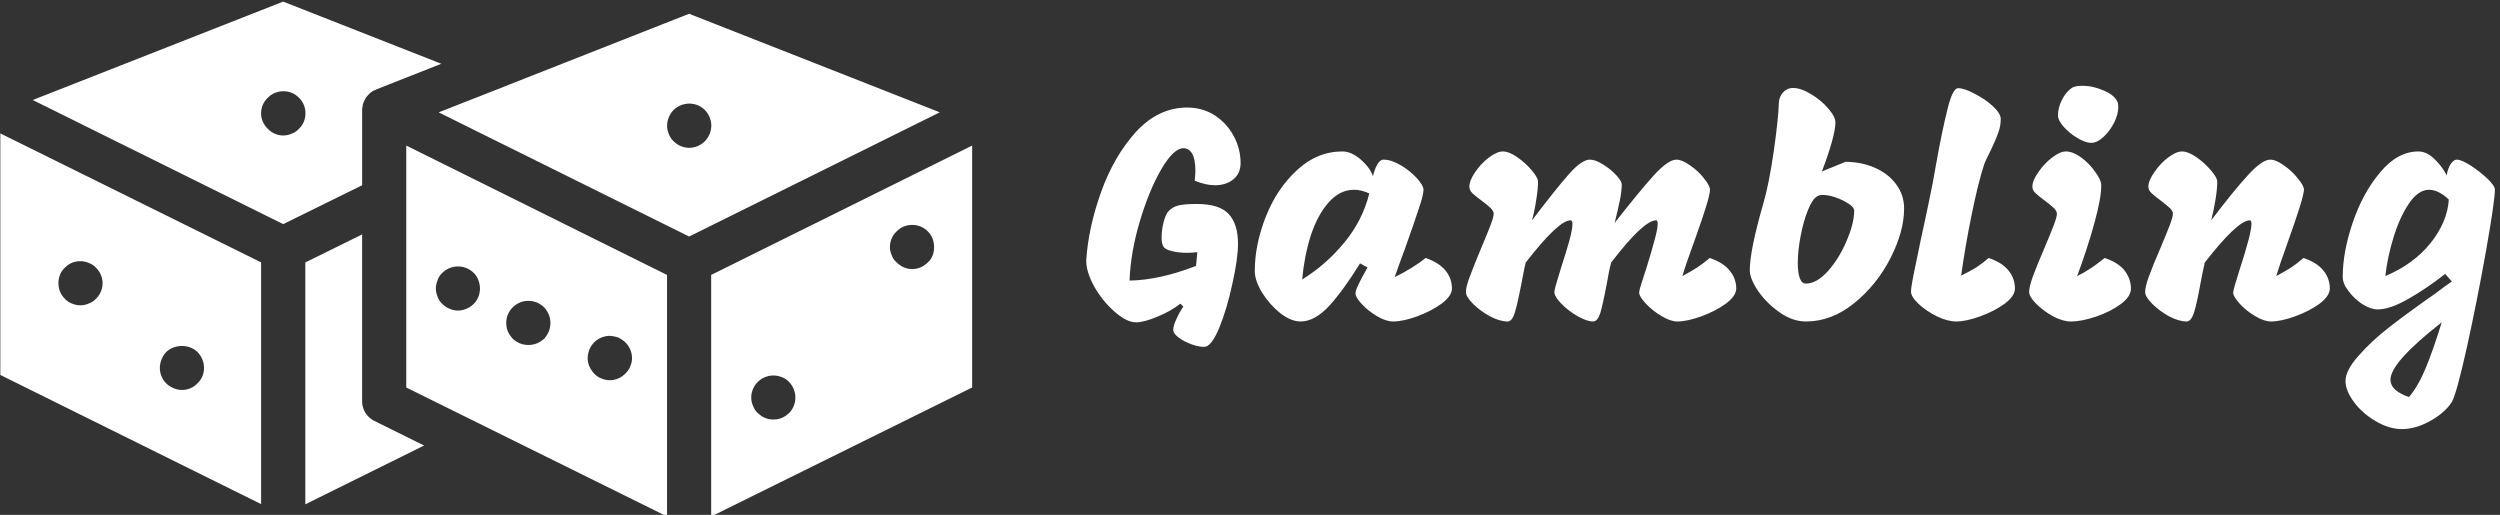
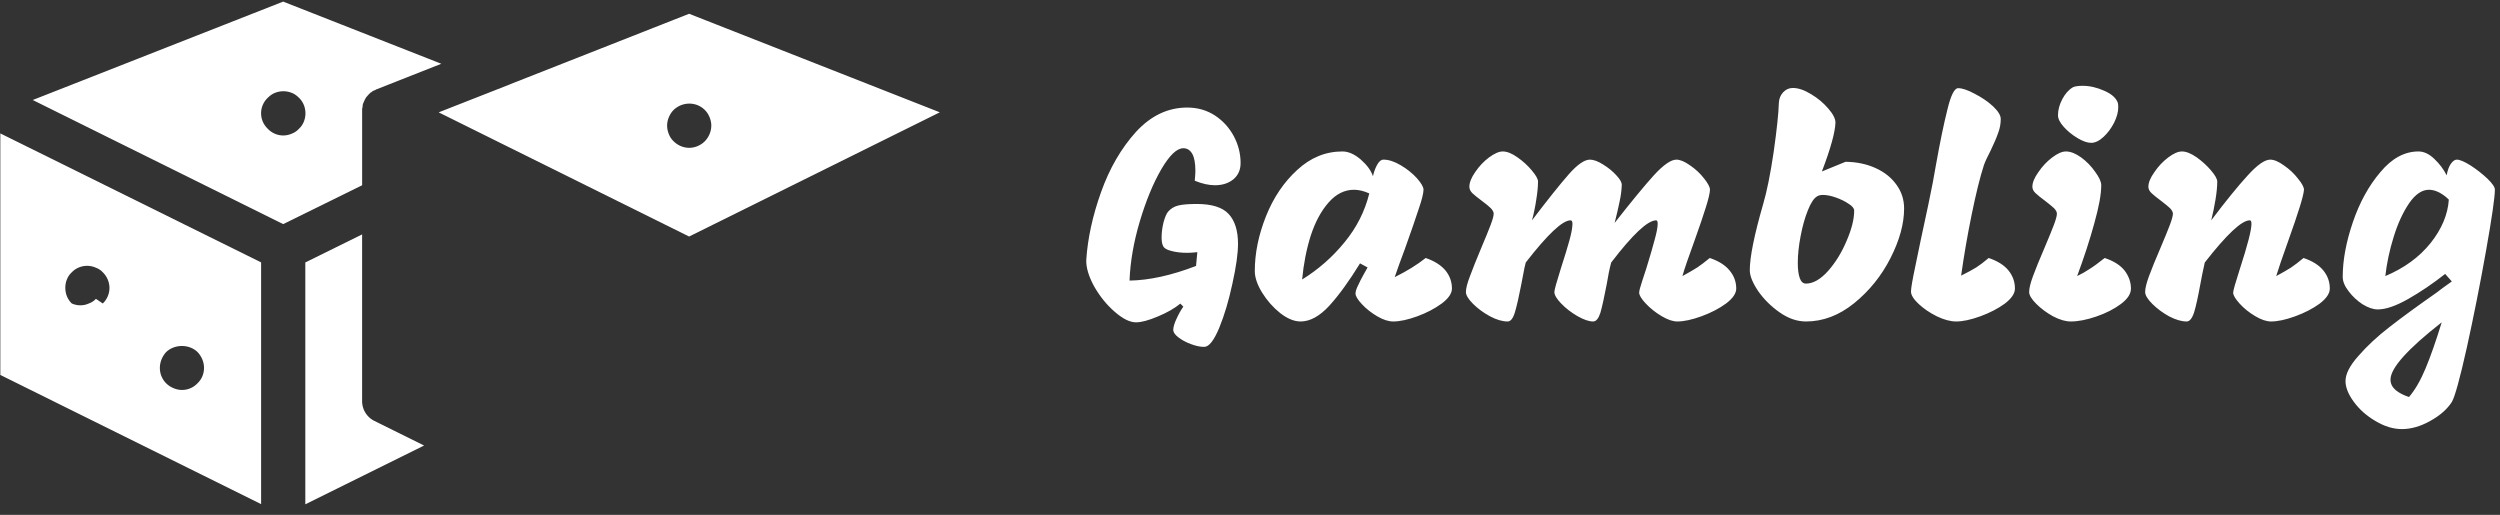
<svg xmlns="http://www.w3.org/2000/svg" data-v-423bf9ae="" viewBox="0 0 437 90" class="iconLeft">
  <rect x="0" y="0" width="437" height="90" fill="#333333" stroke="none" />
  <g data-v-423bf9ae="" id="31d3cb9f-ab83-424f-b4bc-6e7040fcbe0d" fill="white" transform="matrix(3.762,0,0,3.762,189.054,16.693)">
    <path d="M4.59 9.67Q4.19 10.00 3.54 10.27Q2.90 10.54 2.53 10.54L2.53 10.54Q2.10 10.54 1.53 10.04Q0.97 9.55 0.58 8.86Q0.20 8.16 0.22 7.63L0.22 7.63Q0.32 6.13 0.91 4.48Q1.50 2.83 2.53 1.69Q3.57 0.56 4.91 0.56L4.91 0.56Q5.63 0.56 6.20 0.93Q6.76 1.30 7.08 1.90Q7.39 2.49 7.39 3.14L7.39 3.14Q7.39 3.61 7.06 3.89Q6.72 4.17 6.20 4.17L6.20 4.17Q5.77 4.17 5.26 3.96L5.26 3.96Q5.29 3.63 5.29 3.51L5.29 3.51Q5.29 2.98 5.15 2.72Q5.00 2.45 4.73 2.45L4.73 2.45Q4.28 2.45 3.71 3.42Q3.14 4.40 2.71 5.84Q2.28 7.28 2.23 8.60L2.23 8.60Q3.60 8.58 5.32 7.92L5.32 7.92L5.38 7.28Q5.10 7.31 4.91 7.31L4.91 7.31Q4.48 7.31 4.16 7.22Q3.84 7.14 3.78 6.97L3.78 6.97Q3.72 6.85 3.72 6.59L3.72 6.59Q3.72 6.26 3.81 5.89Q3.91 5.53 4.02 5.40L4.02 5.40Q4.21 5.18 4.50 5.11Q4.79 5.04 5.35 5.04L5.35 5.04Q6.41 5.04 6.84 5.51Q7.27 5.98 7.27 6.89L7.27 6.89Q7.27 7.57 7.01 8.74Q6.76 9.91 6.40 10.79Q6.03 11.68 5.70 11.68L5.70 11.68Q5.42 11.68 5.08 11.55Q4.73 11.42 4.49 11.23Q4.26 11.05 4.26 10.89L4.26 10.89Q4.27 10.67 4.42 10.36Q4.56 10.05 4.73 9.81L4.73 9.81L4.59 9.67ZM14.55 8.44Q15.40 8.02 15.99 7.55L15.99 7.55Q16.60 7.76 16.91 8.13Q17.21 8.50 17.21 8.97L17.21 8.97Q17.21 9.31 16.73 9.67Q16.25 10.02 15.60 10.26Q14.94 10.50 14.48 10.50L14.48 10.50Q14.15 10.50 13.74 10.26Q13.33 10.02 13.03 9.70Q12.73 9.38 12.73 9.20L12.73 9.20Q12.73 9.06 12.85 8.82Q12.96 8.58 13.10 8.33Q13.24 8.08 13.29 7.99L13.29 7.99L12.94 7.80Q12.19 9.02 11.52 9.76Q10.84 10.50 10.18 10.50L10.18 10.50Q9.73 10.50 9.23 10.11Q8.74 9.72 8.39 9.16Q8.05 8.60 8.05 8.16L8.05 8.16Q8.05 6.92 8.57 5.61Q9.09 4.31 10.02 3.46Q10.95 2.60 12.12 2.60L12.12 2.60Q12.54 2.60 12.98 2.98Q13.41 3.36 13.54 3.75L13.54 3.75Q13.61 3.44 13.74 3.21Q13.87 2.98 14.03 2.98L14.03 2.98Q14.39 2.98 14.83 3.24Q15.27 3.50 15.58 3.84Q15.89 4.19 15.89 4.38L15.89 4.38Q15.88 4.65 15.67 5.26Q15.47 5.88 15.02 7.14L15.02 7.14Q14.76 7.83 14.55 8.44L14.55 8.44ZM10.25 8.55Q11.38 7.85 12.22 6.82Q13.06 5.80 13.37 4.55L13.37 4.55Q12.99 4.38 12.66 4.38L12.66 4.38Q12.00 4.38 11.48 4.97Q10.96 5.56 10.65 6.51Q10.35 7.46 10.25 8.55L10.25 8.55ZM20.93 5.80Q22.04 4.34 22.64 3.66Q23.24 2.98 23.62 2.98L23.62 2.98Q23.88 2.98 24.24 3.21Q24.60 3.43 24.86 3.72Q25.12 4.00 25.10 4.17L25.10 4.17Q25.09 4.52 25.00 4.93Q24.92 5.33 24.77 5.92L24.77 5.92Q25.93 4.44 26.59 3.71Q27.26 2.98 27.64 2.98L27.64 2.98Q27.90 2.98 28.28 3.25Q28.66 3.51 28.93 3.86Q29.20 4.20 29.20 4.38L29.20 4.38Q29.19 4.62 29.01 5.19Q28.83 5.77 28.49 6.72L28.49 6.72Q28.04 7.95 27.92 8.39L27.92 8.39Q28.36 8.15 28.61 7.99Q28.85 7.83 29.19 7.55L29.19 7.55Q29.81 7.76 30.11 8.13Q30.42 8.50 30.42 8.97L30.42 8.97Q30.42 9.31 29.94 9.67Q29.46 10.02 28.80 10.26Q28.14 10.50 27.68 10.50L27.68 10.50Q27.37 10.50 26.95 10.25Q26.53 10.00 26.22 9.67Q25.91 9.34 25.91 9.16L25.91 9.16Q25.91 9.04 26.05 8.62Q26.19 8.19 26.24 8.04L26.24 8.04Q26.50 7.20 26.63 6.70Q26.77 6.20 26.77 5.96L26.77 5.96Q26.77 5.80 26.70 5.80L26.70 5.80Q26.11 5.80 24.61 7.76L24.61 7.76Q24.50 8.16 24.40 8.78L24.40 8.78Q24.23 9.67 24.11 10.09Q23.98 10.50 23.77 10.50L23.77 10.50Q23.48 10.50 23.04 10.25Q22.61 10.00 22.29 9.67Q21.97 9.34 21.97 9.13L21.97 9.13Q21.97 8.99 22.27 8.04L22.27 8.04Q22.53 7.24 22.67 6.73Q22.81 6.22 22.81 5.96L22.81 5.96Q22.81 5.80 22.72 5.80L22.72 5.80Q22.16 5.80 20.64 7.76L20.64 7.76Q20.58 7.98 20.52 8.32Q20.45 8.65 20.43 8.79L20.43 8.79Q20.27 9.62 20.14 10.06Q20.01 10.50 19.80 10.50L19.80 10.50Q19.43 10.50 18.98 10.26Q18.52 10.01 18.19 9.68Q17.86 9.35 17.86 9.13L17.86 9.13Q17.86 8.88 18.05 8.39Q18.23 7.90 18.59 7.04L18.59 7.04Q18.87 6.38 19.01 6.01Q19.15 5.64 19.15 5.49L19.15 5.49Q19.15 5.38 19.02 5.24Q18.89 5.11 18.62 4.91L18.62 4.91Q18.31 4.68 18.16 4.54Q18.02 4.40 18.02 4.24L18.02 4.24Q18.02 3.95 18.29 3.56Q18.56 3.16 18.93 2.88Q19.31 2.60 19.57 2.60L19.57 2.60Q19.87 2.60 20.25 2.87Q20.64 3.14 20.92 3.48Q21.21 3.82 21.21 4.00L21.21 4.00Q21.21 4.34 21.13 4.83Q21.06 5.32 20.93 5.80L20.93 5.80ZM35.50 3.08Q36.27 3.09 36.89 3.37Q37.51 3.65 37.86 4.14Q38.22 4.63 38.22 5.25L38.22 5.25Q38.22 6.31 37.59 7.55Q36.96 8.79 35.90 9.65Q34.85 10.50 33.66 10.50L33.66 10.50Q33.04 10.50 32.44 10.08Q31.84 9.66 31.44 9.09Q31.05 8.51 31.05 8.12L31.05 8.12Q31.05 7.20 31.67 5.05L31.67 5.05Q31.93 4.17 32.16 2.62Q32.38 1.06 32.40 0.35L32.40 0.35Q32.41 0.06 32.60-0.15Q32.79-0.35 33.05-0.35L33.05-0.35Q33.43-0.35 33.90-0.06Q34.37 0.22 34.70 0.61Q35.03 0.99 35.03 1.26L35.03 1.26Q35.01 1.93 34.40 3.53L34.40 3.53L35.50 3.08ZM33.66 8.74Q34.16 8.74 34.69 8.15Q35.21 7.56 35.55 6.75Q35.90 5.94 35.90 5.35L35.90 5.35Q35.90 5.19 35.64 5.03Q35.39 4.86 35.05 4.74Q34.71 4.62 34.44 4.62L34.44 4.62Q34.29 4.62 34.19 4.68L34.19 4.68Q33.96 4.80 33.75 5.33Q33.54 5.85 33.41 6.54Q33.28 7.22 33.28 7.78L33.28 7.78Q33.28 8.22 33.37 8.48Q33.46 8.74 33.66 8.74L33.66 8.74ZM40.64 10.50Q40.24 10.50 39.74 10.26Q39.24 10.01 38.89 9.68Q38.54 9.35 38.54 9.11L38.54 9.11Q38.54 8.88 38.74 7.94Q38.93 7 38.99 6.73L38.99 6.73Q39.41 4.80 39.55 4.06L39.55 4.06L39.69 3.28Q39.98 1.65 40.23 0.66Q40.47-0.34 40.73-0.34L40.73-0.34Q41.02-0.34 41.50-0.08Q41.99 0.17 42.35 0.50Q42.71 0.84 42.71 1.09L42.71 1.09Q42.71 1.43 42.59 1.74Q42.48 2.06 42.24 2.56L42.24 2.56Q42.01 3.00 41.93 3.23L41.93 3.23Q41.66 4.06 41.36 5.53Q41.06 7 40.87 8.37L40.87 8.37Q41.31 8.15 41.57 7.99Q41.82 7.83 42.15 7.55L42.15 7.55Q42.77 7.76 43.07 8.13Q43.37 8.50 43.37 8.97L43.37 8.97Q43.37 9.31 42.90 9.67Q42.42 10.02 41.76 10.26Q41.10 10.50 40.64 10.50L40.64 10.50ZM46.91 2.20Q46.65 2.20 46.28 1.98Q45.91 1.76 45.64 1.46Q45.37 1.16 45.37 0.92L45.37 0.92Q45.37 0.55 45.57 0.17Q45.77-0.21 46.06-0.38L46.06-0.38Q46.20-0.45 46.51-0.45L46.51-0.45Q47.01-0.45 47.52-0.22Q48.03 0 48.15 0.34L48.15 0.34Q48.17 0.41 48.17 0.55L48.17 0.55Q48.17 0.87 47.98 1.26Q47.78 1.65 47.49 1.92Q47.19 2.20 46.91 2.20L46.91 2.20ZM45.96 10.50Q45.60 10.50 45.14 10.26Q44.69 10.01 44.36 9.68Q44.03 9.35 44.03 9.13L44.03 9.13Q44.03 8.88 44.21 8.39Q44.39 7.90 44.76 7.04L44.76 7.04Q45.04 6.38 45.18 6.01Q45.32 5.64 45.32 5.49L45.32 5.49Q45.32 5.38 45.19 5.24Q45.05 5.11 44.79 4.91L44.79 4.91Q44.48 4.68 44.33 4.54Q44.18 4.40 44.18 4.24L44.18 4.24Q44.18 3.95 44.46 3.56Q44.73 3.16 45.10 2.88Q45.47 2.60 45.74 2.60L45.74 2.60Q46.06 2.60 46.45 2.88Q46.83 3.16 47.10 3.55Q47.38 3.93 47.38 4.17L47.38 4.17Q47.38 4.79 47.06 5.93Q46.75 7.07 46.26 8.39L46.26 8.39Q46.59 8.23 46.84 8.06Q47.10 7.90 47.54 7.55L47.54 7.55Q48.17 7.76 48.47 8.14Q48.76 8.53 48.76 8.97L48.76 8.97Q48.76 9.34 48.29 9.69Q47.82 10.04 47.15 10.27Q46.48 10.50 45.96 10.50L45.96 10.50ZM56.78 7.55Q57.40 7.76 57.70 8.13Q58.00 8.50 58.00 8.97L58.00 8.97Q58.00 9.31 57.53 9.67Q57.05 10.02 56.39 10.26Q55.73 10.50 55.27 10.50L55.27 10.50Q54.95 10.50 54.53 10.25Q54.11 10.00 53.81 9.67Q53.51 9.34 53.51 9.16L53.51 9.16Q53.51 9.02 53.82 8.06L53.82 8.06Q54.36 6.40 54.36 5.96L54.36 5.96Q54.36 5.80 54.28 5.80L54.28 5.80Q53.72 5.80 52.19 7.76L52.19 7.76Q52.14 7.98 52.07 8.32Q52.01 8.65 51.98 8.79L51.98 8.79Q51.83 9.62 51.70 10.06Q51.56 10.50 51.35 10.50L51.35 10.50Q50.99 10.50 50.53 10.26Q50.08 10.01 49.75 9.68Q49.42 9.35 49.42 9.13L49.42 9.13Q49.42 8.88 49.60 8.39Q49.78 7.90 50.15 7.04L50.15 7.04Q50.43 6.38 50.57 6.01Q50.71 5.64 50.71 5.49L50.71 5.49Q50.71 5.38 50.58 5.24Q50.44 5.11 50.18 4.91L50.18 4.91Q49.87 4.68 49.72 4.54Q49.57 4.40 49.57 4.24L49.57 4.24Q49.57 3.95 49.85 3.56Q50.12 3.16 50.49 2.88Q50.86 2.60 51.13 2.60L51.13 2.60Q51.42 2.60 51.81 2.87Q52.19 3.14 52.48 3.48Q52.77 3.82 52.77 4.00L52.77 4.00Q52.77 4.34 52.69 4.83Q52.61 5.32 52.49 5.80L52.49 5.80Q53.51 4.45 54.18 3.72Q54.85 2.98 55.23 2.98L55.23 2.98Q55.50 2.98 55.87 3.25Q56.25 3.51 56.52 3.86Q56.80 4.20 56.80 4.38L56.80 4.38Q56.78 4.62 56.60 5.19Q56.42 5.77 56.08 6.72L56.08 6.72Q55.64 7.95 55.51 8.39L55.51 8.39Q55.94 8.16 56.19 8.00Q56.43 7.84 56.78 7.55L56.78 7.55ZM63.36 8.29Q62.51 8.96 61.65 9.45Q60.79 9.94 60.23 9.94L60.23 9.94Q59.91 9.94 59.52 9.70Q59.14 9.45 58.87 9.09Q58.60 8.74 58.60 8.43L58.60 8.43Q58.60 7.27 59.07 5.89Q59.54 4.51 60.35 3.56Q61.15 2.60 62.12 2.60L62.12 2.60Q62.50 2.60 62.86 2.95Q63.22 3.29 63.43 3.71L63.43 3.71Q63.49 3.37 63.62 3.18Q63.76 2.98 63.90 2.98L63.90 2.98Q64.11 2.98 64.54 3.25Q64.97 3.53 65.32 3.86Q65.67 4.20 65.67 4.37L65.67 4.37Q65.67 4.90 65.26 7.21Q64.85 9.52 64.37 11.70Q63.88 13.89 63.67 14.24L63.67 14.24Q63.35 14.74 62.67 15.12Q61.99 15.50 61.35 15.50L61.35 15.50Q60.75 15.50 60.13 15.13Q59.51 14.77 59.12 14.24Q58.73 13.71 58.73 13.27L58.73 13.27Q58.73 12.77 59.33 12.10Q59.92 11.42 60.77 10.76Q61.63 10.09 62.96 9.16L62.96 9.16Q63.20 8.97 63.67 8.64L63.67 8.64L63.36 8.29ZM62.61 4.38Q62.12 4.38 61.69 5.00Q61.26 5.63 60.97 6.56Q60.68 7.49 60.58 8.39L60.58 8.39Q61.89 7.84 62.68 6.86Q63.46 5.88 63.53 4.84L63.53 4.84Q63.36 4.66 63.11 4.52Q62.85 4.38 62.61 4.38L62.61 4.38ZM63.20 10.54Q60.82 12.40 60.82 13.20L60.82 13.20Q60.82 13.48 61.06 13.69Q61.31 13.89 61.68 14.01L61.68 14.01Q62.10 13.52 62.45 12.68Q62.80 11.84 63.20 10.54L63.20 10.54Z" />
  </g>
  <g data-v-423bf9ae="" id="e124b6eb-bf80-4cad-823b-a86063cd56d1" transform="matrix(3.539,0,0,3.539,-56.565,-96.28)" stroke="none" fill="white">
-     <path d="M50.02 27.886l-8.825 3.474c-.009.003-.015.01-.024.013l-3.165 1.242-.356.14 12.37 6.133 12.382-6.135-12.382-4.867zm.005 6.62c-.294 0-.567-.119-.774-.327a.924.924 0 01-.23-.348 1.093 1.093 0 01-.087-.426c0-.142.033-.283.088-.414.054-.131.13-.25.229-.35a1.116 1.116 0 011.189-.24 1.1 1.1 0 01.36.24c.098.1.175.219.229.35s.087.272.087.414c0 .295-.12.568-.316.774a1.107 1.107 0 01-.775.328zM16 33.795v11.93l12.88 6.38v-11.94L16 33.795zm4.72 8.17c-.09.1-.21.18-.35.23a.99.99 0 01-.42.09c-.14 0-.28-.03-.42-.09a.894.894 0 01-.34-.23c-.21-.2-.32-.48-.32-.77 0-.14.02-.28.08-.42.05-.13.13-.25.24-.35.29-.31.78-.41 1.18-.23.14.05.26.13.35.23.21.2.33.49.33.77 0 .29-.12.57-.33.77zm5.02 4.17a1.045 1.045 0 01-1.19.24 1.065 1.065 0 01-.67-1c0-.29.12-.57.31-.78.42-.4 1.14-.4 1.55 0 .2.21.32.49.32.78s-.11.56-.32.76zM33.869 47.019v-8.235l-2.805 1.384v11.946l5.866-2.903-2.455-1.215a1.091 1.091 0 01-.606-.977zM29.97 27.285l-12.37 4.86 12.37 6.13 3.9-1.92v-3.72-.02-.02c0-.03.01-.06.02-.09 0-.05.01-.11.02-.17.01-.01.01-.02.02-.04.01-.03.02-.06.04-.09.02-.05.04-.1.07-.14.01-.02.02-.04.03-.05.01-.02.03-.04.05-.06.03-.04.07-.08.11-.12.02-.02.03-.04.05-.05.02-.01.04-.02.05-.03.02-.01.04-.03.05-.04.04-.03.08-.04.11-.05.03-.01.05-.03.07-.04l3.22-1.27-7.81-3.07zm.78 6.28c-.1.11-.22.19-.35.24a1.044 1.044 0 01-1.19-.24 1.05 1.05 0 010-1.53c.1-.1.22-.19.35-.24.27-.11.57-.11.84 0 .13.05.25.14.35.24.21.2.32.48.32.77 0 .28-.11.57-.32.76z" />
-     <path d="M36.05 34.395v11.95l12.88 6.37v-11.93l-12.88-6.39zm3.56 7.48c-.06.13-.13.25-.23.34-.11.11-.23.19-.36.24-.13.06-.28.09-.42.09a.98.98 0 01-.41-.09c-.13-.05-.25-.13-.36-.24-.1-.09-.18-.21-.23-.34s-.09-.28-.09-.42c0-.14.04-.28.09-.42s.13-.26.23-.35a1.101 1.101 0 011.55 0c.1.09.17.21.23.35.05.14.08.28.08.42 0 .14-.03.29-.08.42zm3.48 1.7c-.06.13-.13.25-.23.36-.11.1-.23.17-.36.23-.13.05-.27.08-.42.08s-.28-.03-.42-.08c-.13-.06-.25-.13-.35-.23-.1-.11-.19-.23-.24-.36-.06-.13-.08-.28-.08-.42 0-.14.02-.28.08-.41a.99.99 0 01.24-.36c.1-.1.22-.18.36-.24.26-.11.57-.1.83 0 .13.06.25.14.36.24.1.11.17.22.23.36.05.13.08.27.08.41 0 .14-.03.29-.08.42zm4.02 1.73c-.05.13-.13.25-.24.35-.2.21-.48.33-.76.33-.15 0-.3-.03-.43-.09a.917.917 0 01-.35-.24c-.2-.21-.32-.48-.32-.76 0-.29.12-.57.32-.78.25-.25.64-.38.99-.29.06.01.14.03.2.05.07.04.13.07.19.11.05.04.12.08.16.13.21.21.33.49.33.78 0 .14-.03.28-.09.41zM51.11 40.785v11.93L64 46.345v-11.95l-12.89 6.39zm4.08 6.47c-.06.14-.14.26-.23.35-.11.1-.23.19-.36.24-.13.06-.28.08-.42.08-.14 0-.28-.02-.41-.08-.13-.05-.25-.14-.36-.24a.857.857 0 01-.23-.35.99.99 0 01-.09-.42c0-.28.12-.57.32-.76.11-.11.22-.19.36-.24.26-.11.56-.11.83 0 .14.05.26.13.36.24a1.11 1.11 0 01.23 1.18zm6.86-7.44c-.06.14-.13.26-.24.35-.21.21-.48.33-.77.33-.29 0-.56-.12-.77-.33a.787.787 0 01-.24-.35.978.978 0 01-.09-.41c0-.29.12-.57.33-.77.1-.1.22-.19.35-.24a1.139 1.139 0 01.84 0c.06.03.13.06.18.1.07.04.12.08.17.14.2.19.31.48.31.77 0 .14-.02.28-.07.41z" />
+     <path d="M50.02 27.886l-8.825 3.474c-.009.003-.015.01-.024.013l-3.165 1.242-.356.14 12.37 6.133 12.382-6.135-12.382-4.867zm.005 6.62c-.294 0-.567-.119-.774-.327a.924.924 0 01-.23-.348 1.093 1.093 0 01-.087-.426c0-.142.033-.283.088-.414.054-.131.13-.25.229-.35a1.116 1.116 0 011.189-.24 1.1 1.1 0 01.36.24c.098.1.175.219.229.35s.087.272.087.414c0 .295-.12.568-.316.774a1.107 1.107 0 01-.775.328zM16 33.795v11.93l12.88 6.38v-11.94L16 33.795zm4.72 8.17c-.09.1-.21.18-.35.23a.99.99 0 01-.42.09c-.14 0-.28-.03-.42-.09c-.21-.2-.32-.48-.32-.77 0-.14.02-.28.08-.42.05-.13.13-.25.24-.35.29-.31.78-.41 1.18-.23.14.05.26.13.35.23.21.2.33.49.33.77 0 .29-.12.57-.33.77zm5.02 4.17a1.045 1.045 0 01-1.19.24 1.065 1.065 0 01-.67-1c0-.29.12-.57.31-.78.42-.4 1.14-.4 1.55 0 .2.21.32.49.32.78s-.11.56-.32.76zM33.869 47.019v-8.235l-2.805 1.384v11.946l5.866-2.903-2.455-1.215a1.091 1.091 0 01-.606-.977zM29.97 27.285l-12.37 4.86 12.37 6.13 3.9-1.92v-3.72-.02-.02c0-.03.01-.06.02-.09 0-.05.01-.11.02-.17.01-.01.01-.02.02-.04.01-.03.02-.06.04-.09.02-.05.04-.1.07-.14.01-.02.02-.04.03-.05.01-.02.03-.04.05-.06.03-.04.07-.08.11-.12.02-.02.03-.04.05-.05.02-.01.04-.02.05-.03.02-.01.04-.03.05-.04.04-.03.08-.04.11-.05.03-.01.05-.03.07-.04l3.22-1.27-7.81-3.07zm.78 6.28c-.1.11-.22.19-.35.24a1.044 1.044 0 01-1.19-.24 1.05 1.05 0 010-1.53c.1-.1.22-.19.35-.24.27-.11.57-.11.84 0 .13.05.25.14.35.24.21.2.32.48.32.77 0 .28-.11.57-.32.76z" />
  </g>
</svg>